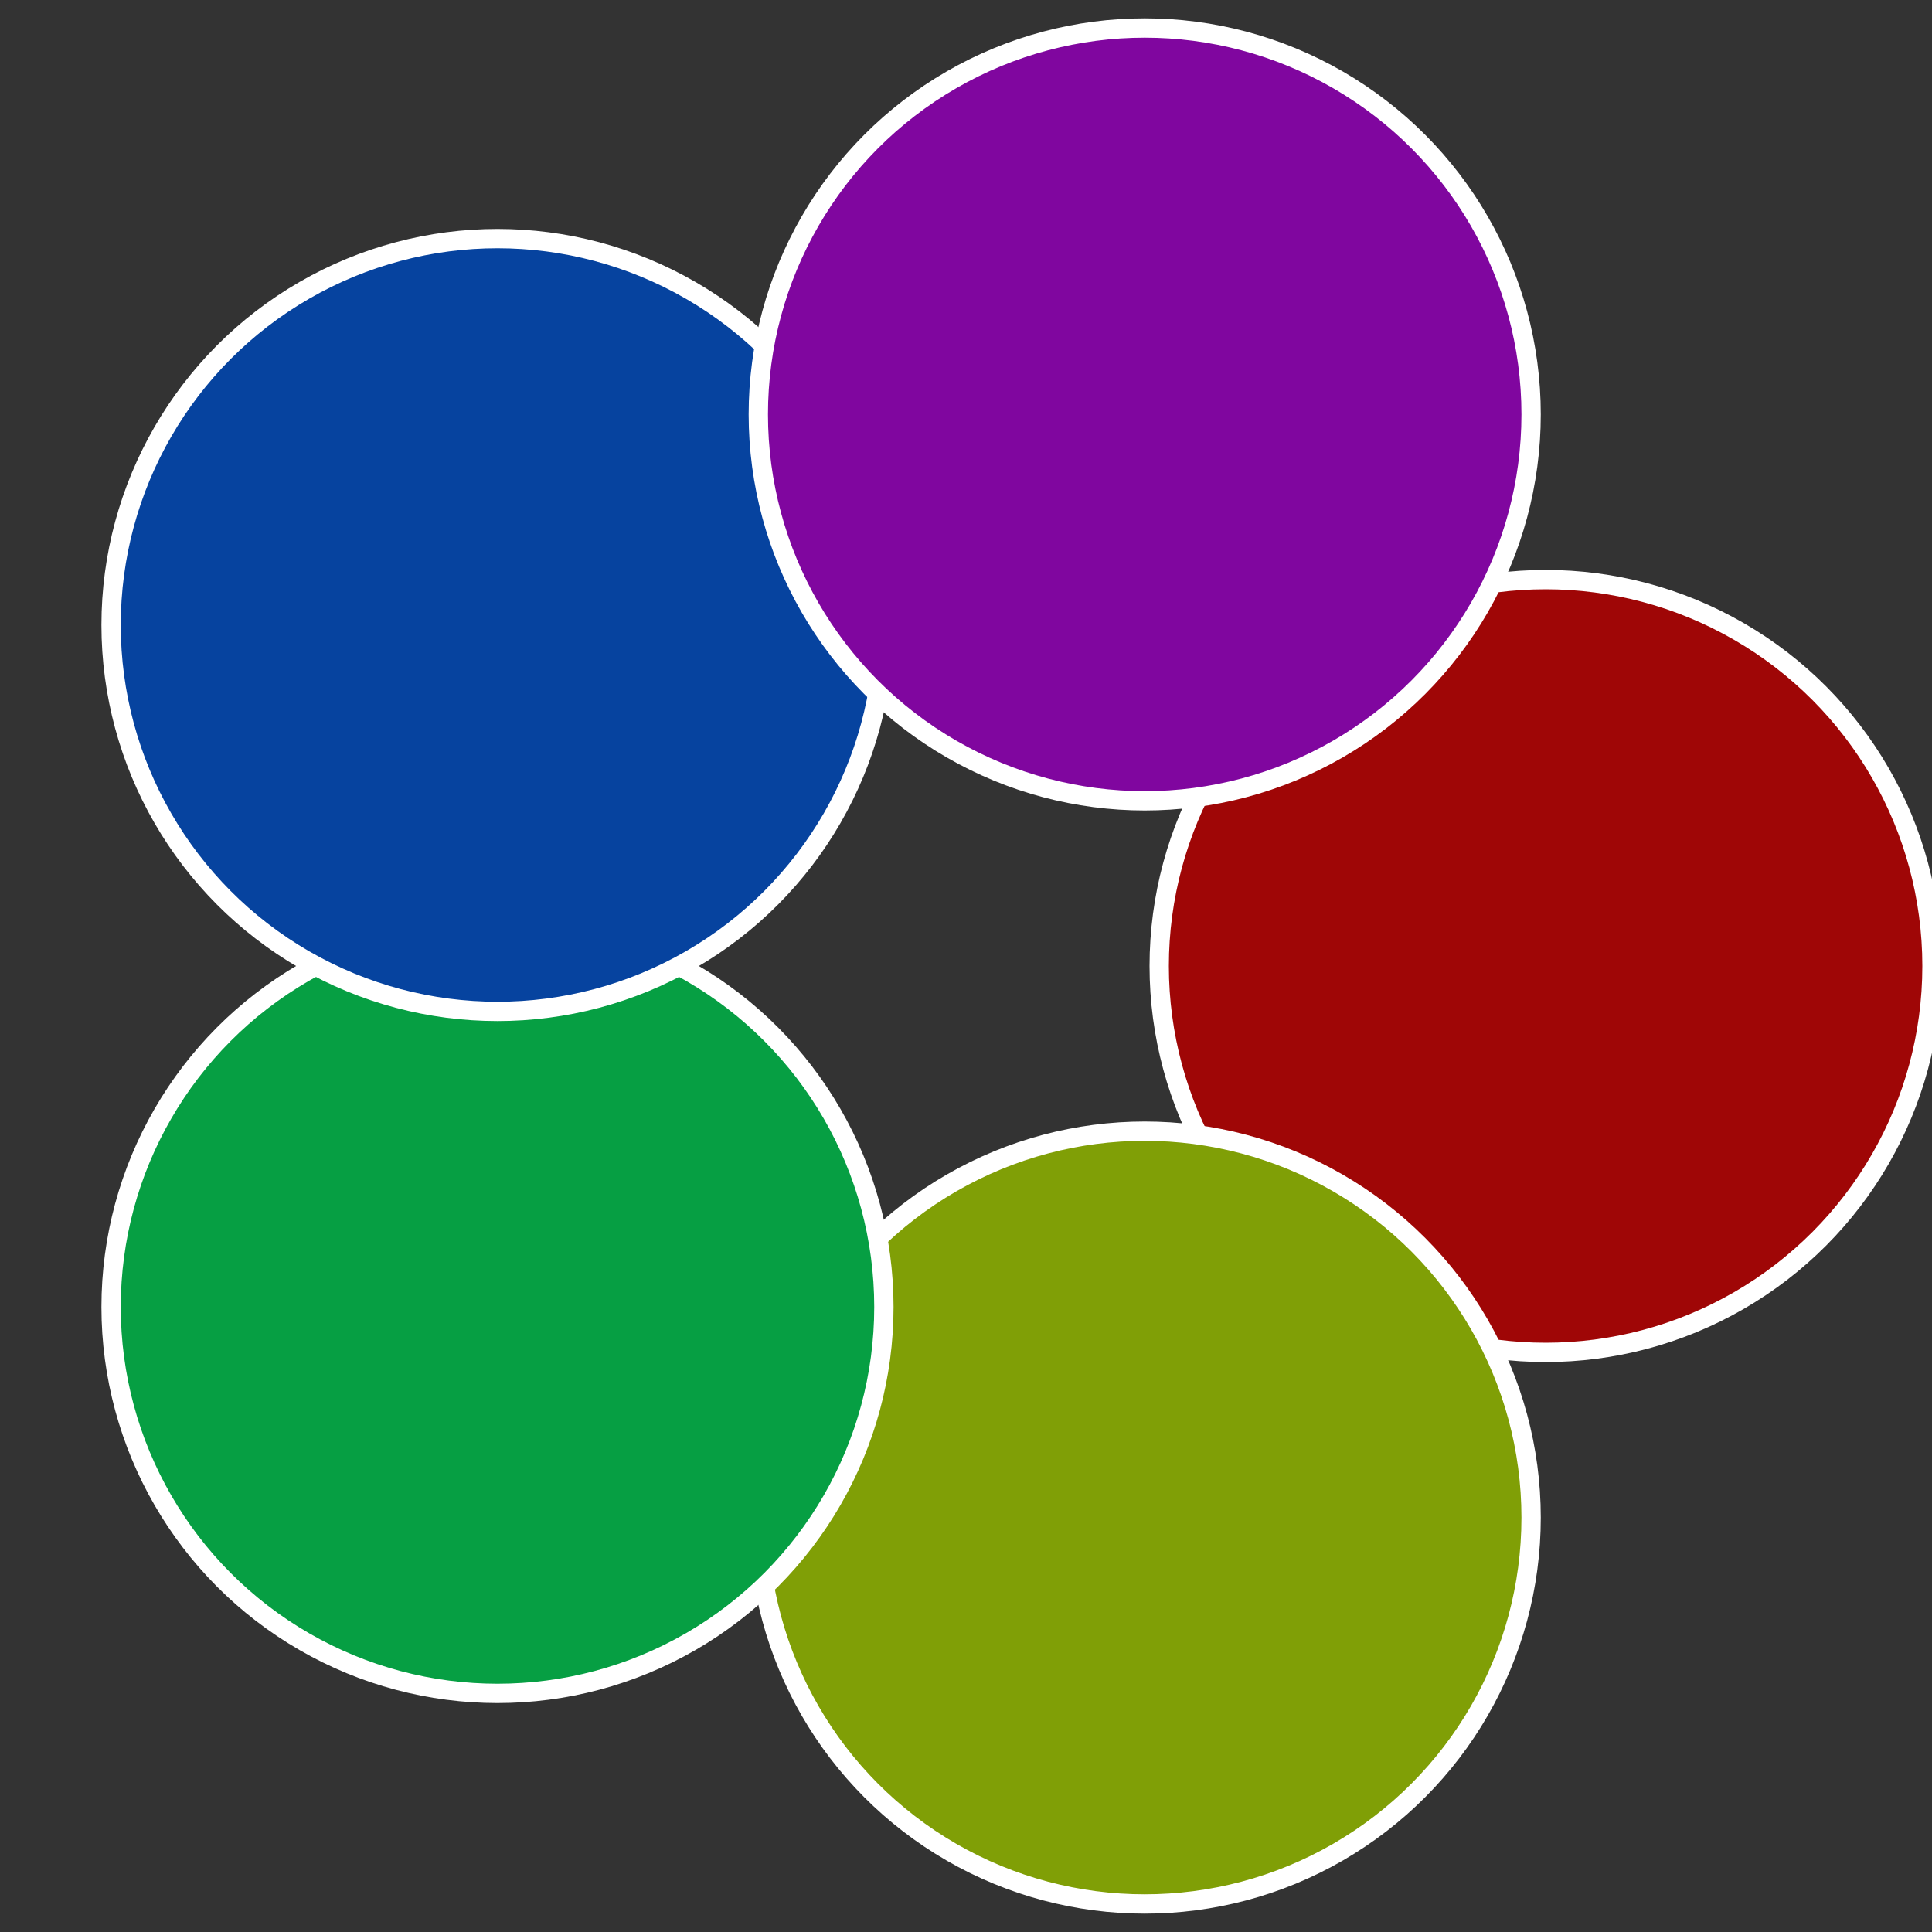
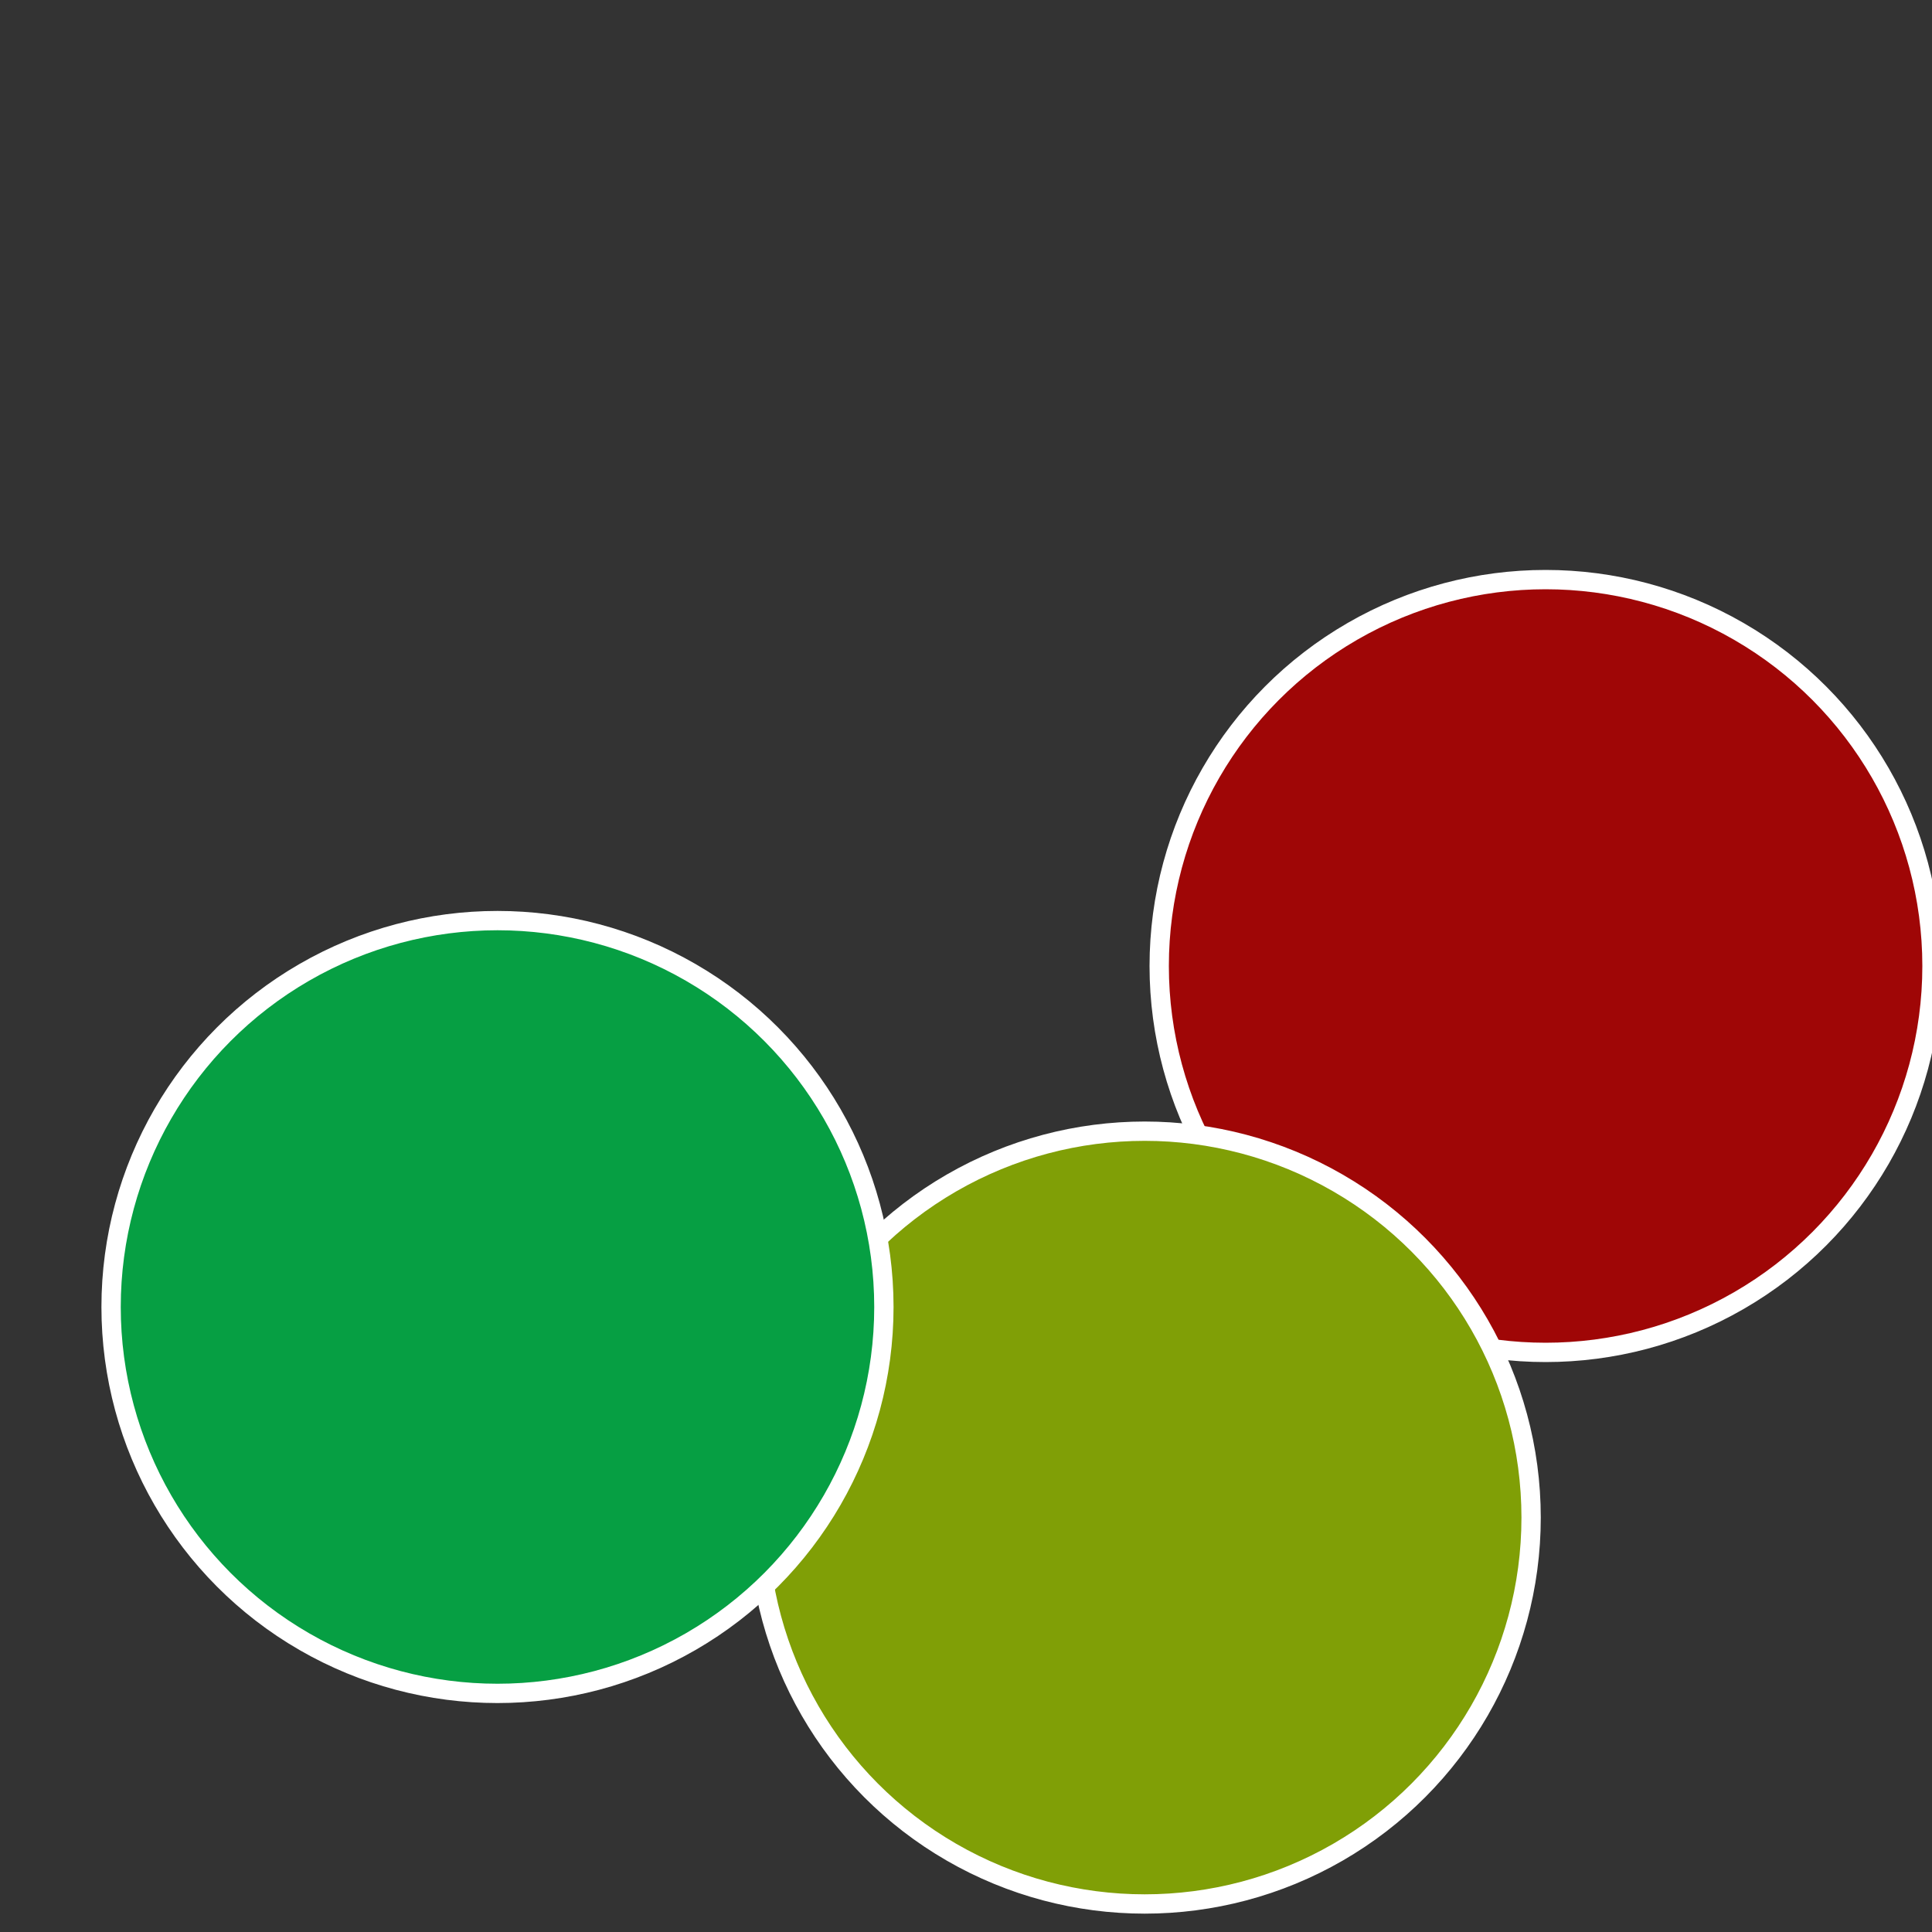
<svg xmlns="http://www.w3.org/2000/svg" width="500" height="500" viewBox="-1 -1 2 2">
  <rect x="-1" y="-1" width="2" height="2" fill="#333333" stroke="none" />
  <circle cx="0.6" cy="0" r="0.4" fill="#9f0606" stroke="#fff" stroke-width="1%" />
  <circle cx="0.185" cy="0.571" r="0.4" fill="#809f06" stroke="#fff" stroke-width="1%" />
  <circle cx="-0.485" cy="0.353" r="0.4" fill="#069f43" stroke="#fff" stroke-width="1%" />
-   <circle cx="-0.485" cy="-0.353" r="0.4" fill="#06439f" stroke="#fff" stroke-width="1%" />
-   <circle cx="0.185" cy="-0.571" r="0.4" fill="#80069f" stroke="#fff" stroke-width="1%" />
</svg>